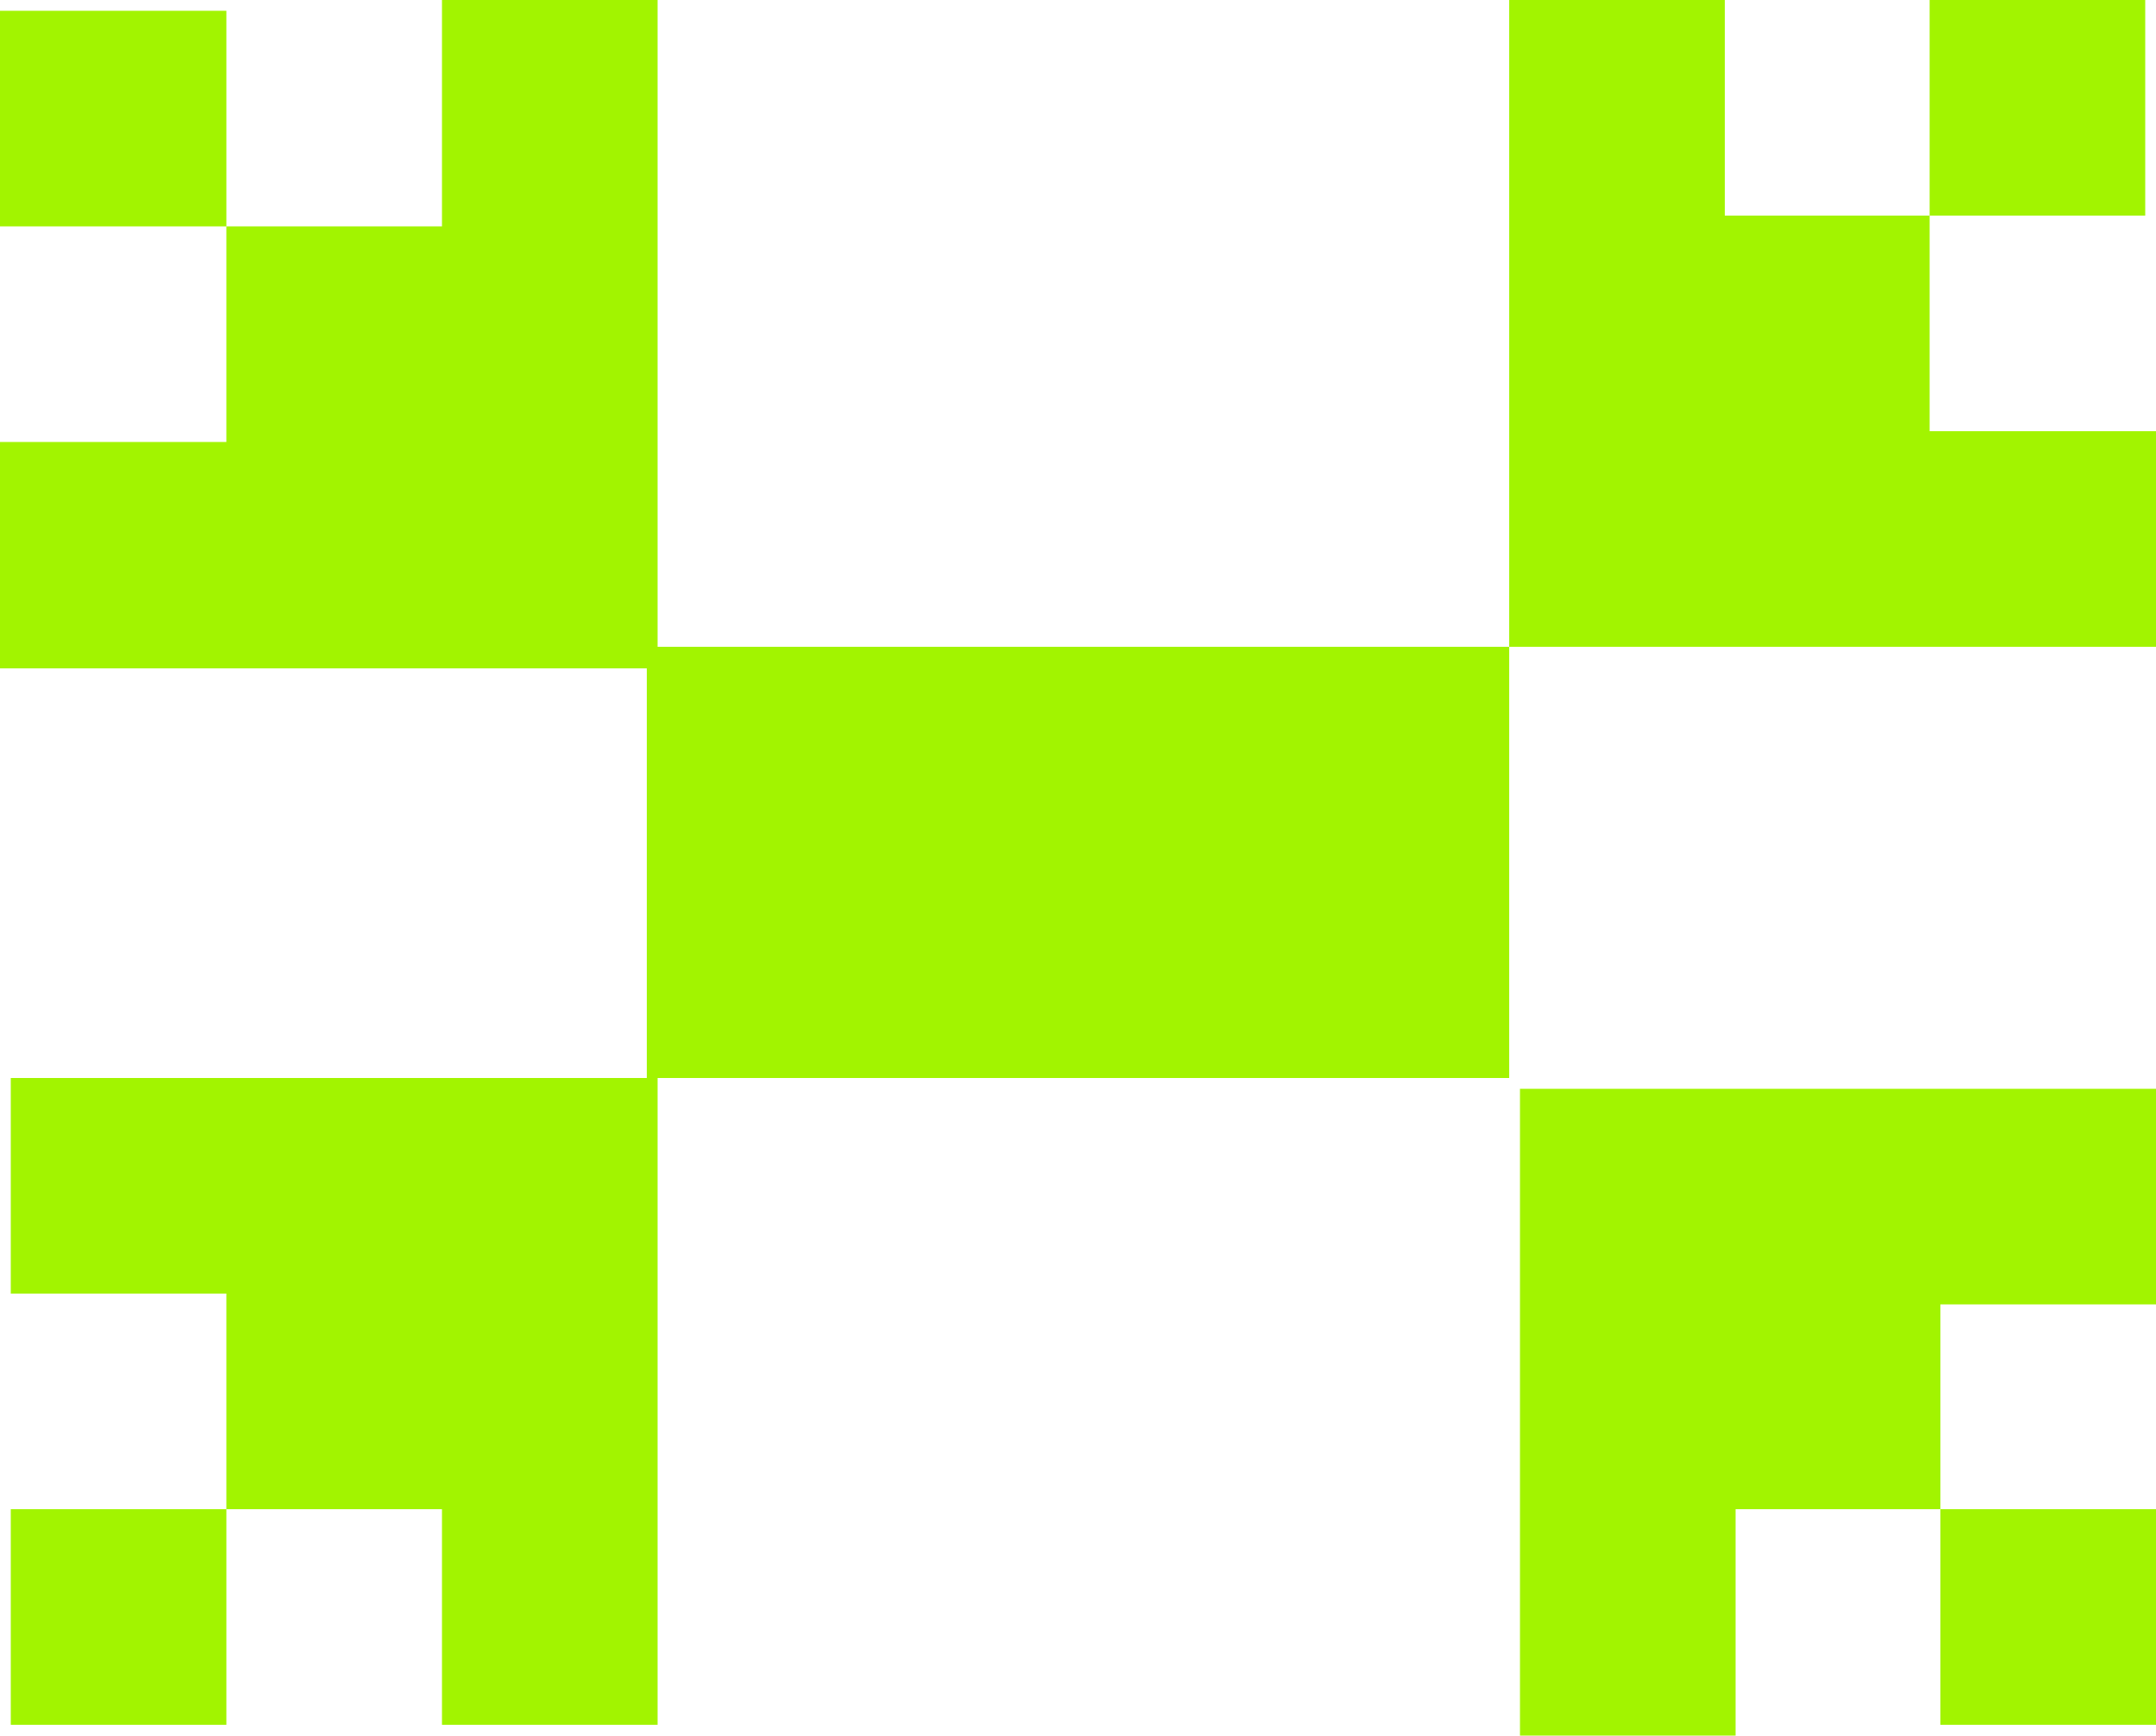
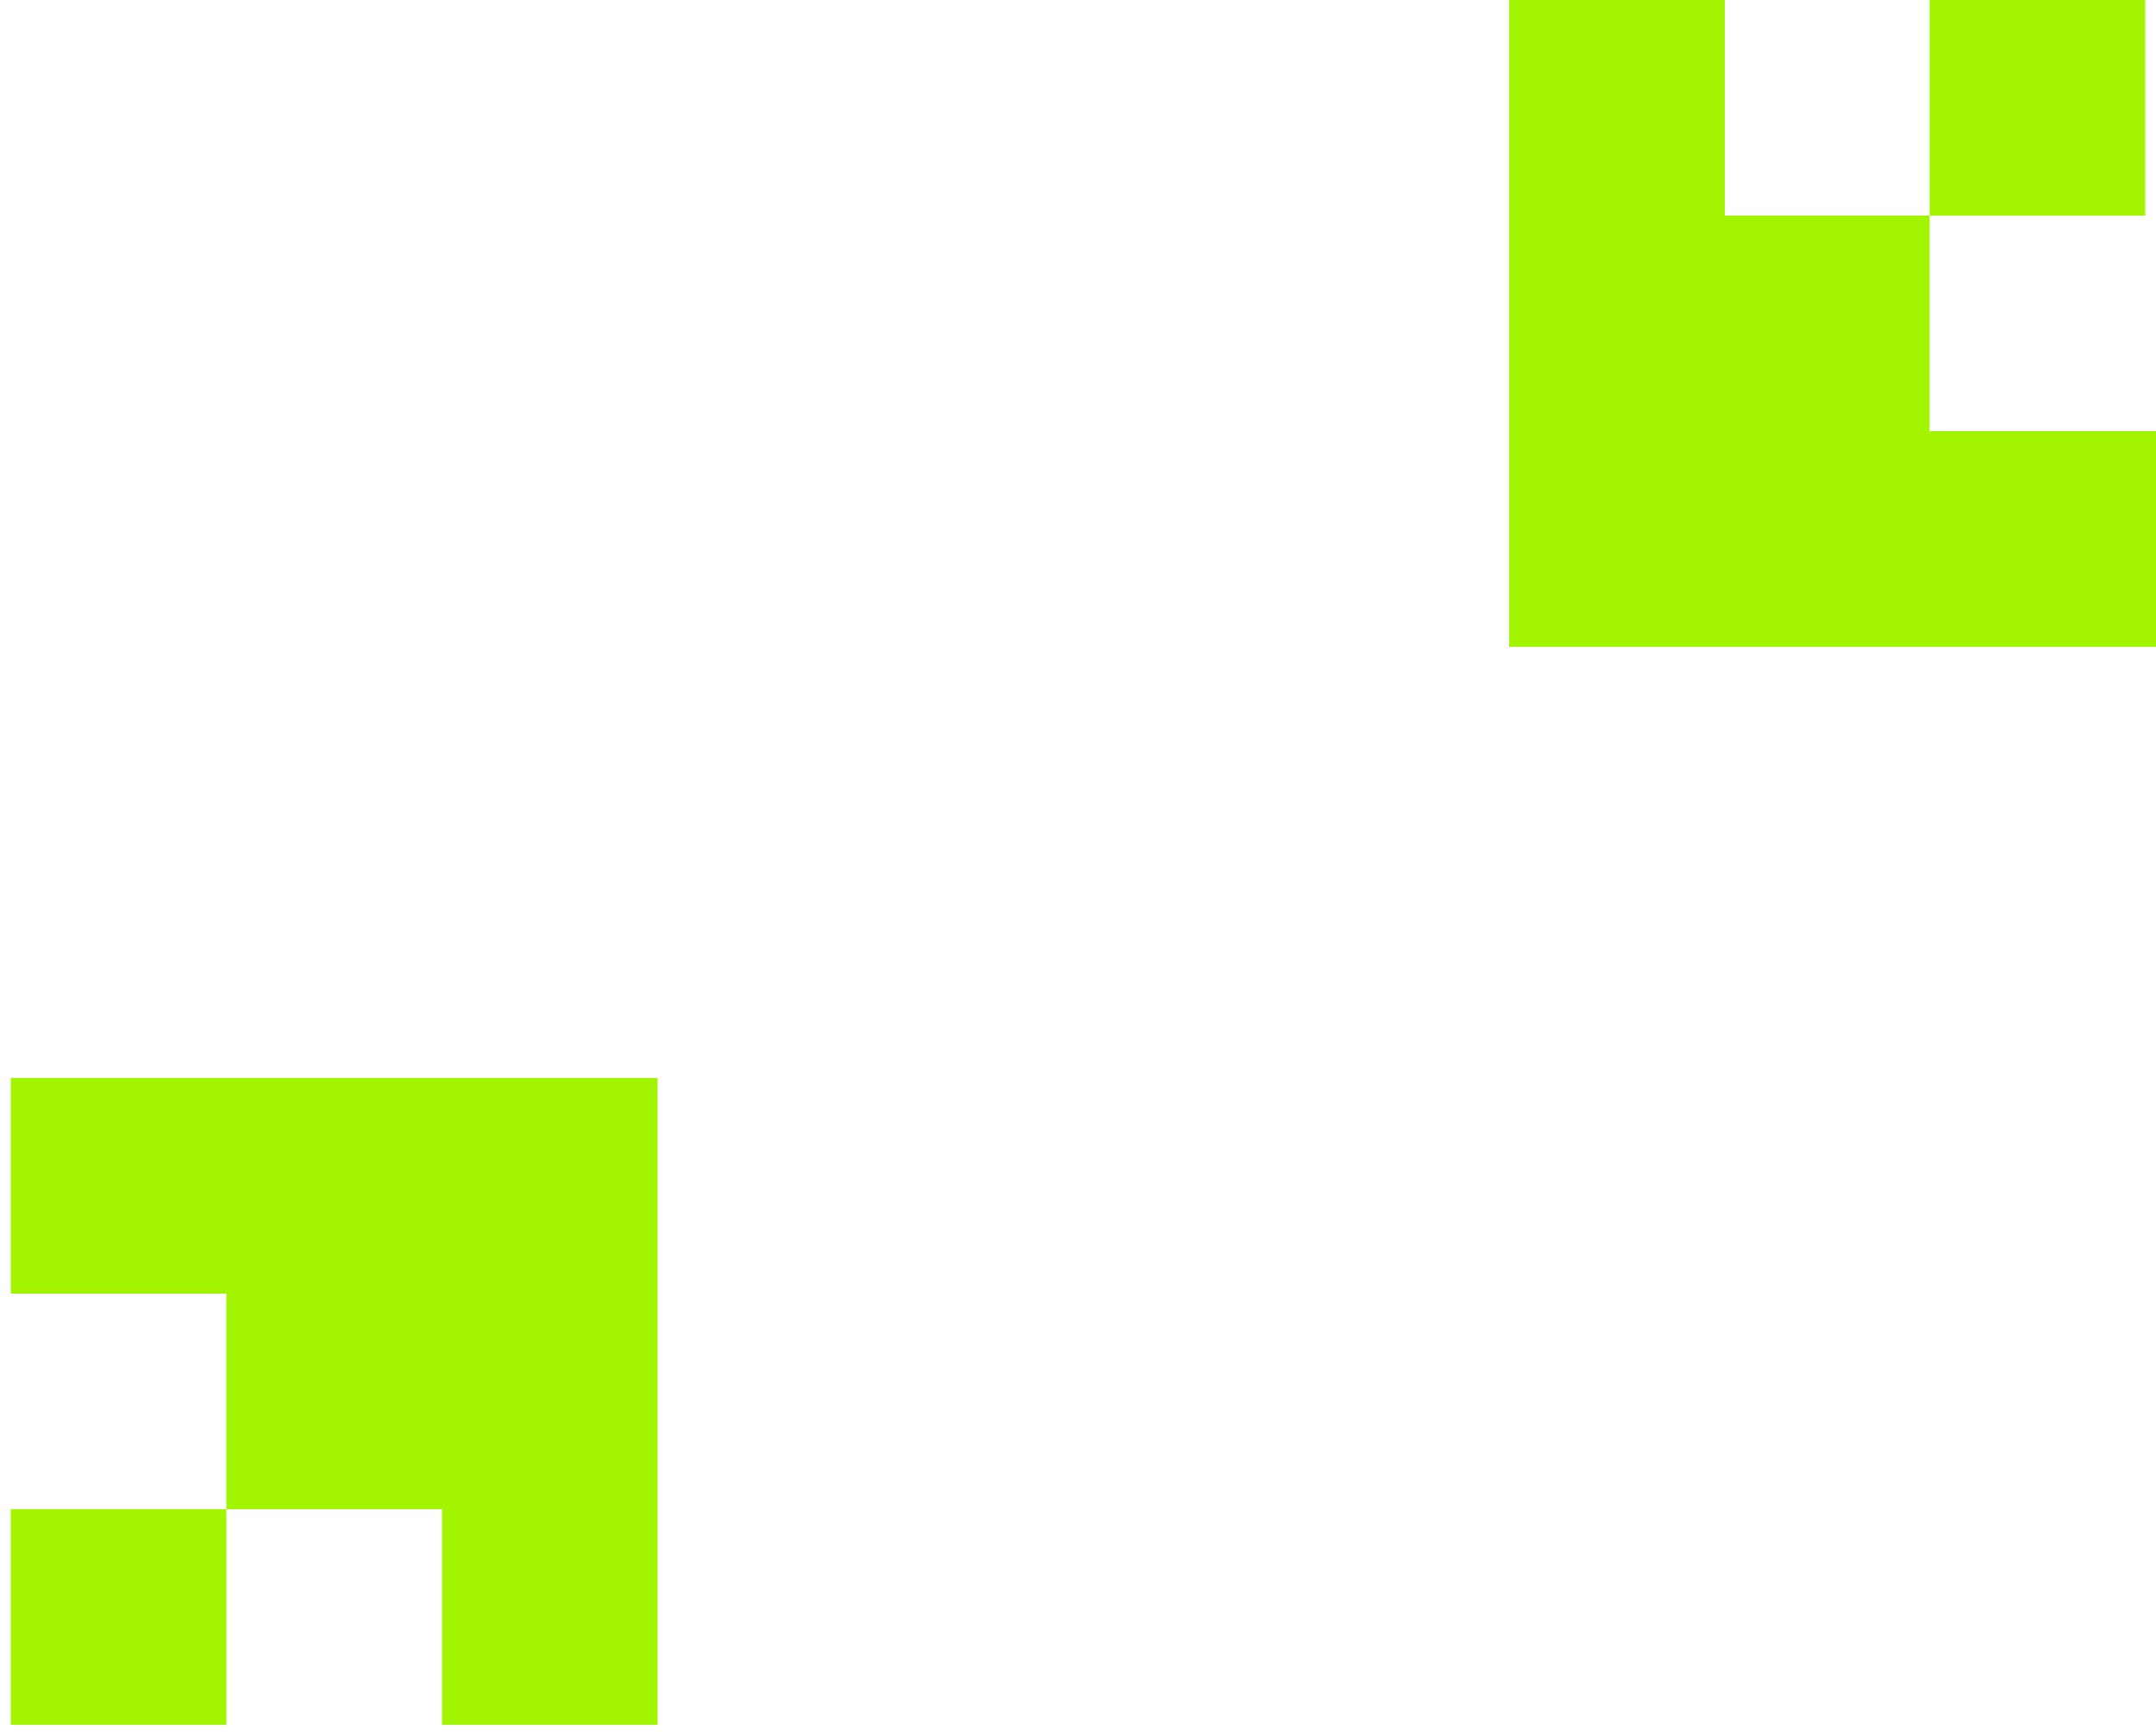
<svg xmlns="http://www.w3.org/2000/svg" height="8.05px" width="10.0px">
  <g transform="matrix(1.0, 0.0, 0.0, 1.0, 0.0, 0.0)">
-     <path d="M0.0 0.0 L10.0 0.0 10.0 8.0 0.0 8.0 0.0 0.0" fill="#ffffff" fill-opacity="0.0" fill-rule="evenodd" stroke="none" />
-     <path d="M3.05 3.1 L0.0 3.1 0.0 2.05 1.05 2.05 1.05 1.05 0.0 1.05 0.0 0.05 1.05 0.05 1.05 1.05 2.05 1.05 2.05 0.0 3.05 0.0 3.05 3.1" fill="#a2f400" fill-rule="evenodd" stroke="none" />
    <path d="M8.95 0.0 L9.95 0.0 9.95 1.0 8.95 1.0 8.95 2.0 10.0 2.0 10.0 3.0 7.0 3.0 7.0 0.0 8.0 0.0 8.0 1.0 8.95 1.0 8.95 0.0" fill="#a2f400" fill-rule="evenodd" stroke="none" />
-     <path d="M3.0 5.0 L3.0 3.0 7.0 3.0 7.0 5.0 3.0 5.0" fill="#a2f400" fill-rule="evenodd" stroke="none" />
-     <path d="M10.0 6.05 L9.0 6.05 9.0 7.0 10.0 7.0 10.0 8.0 9.0 8.0 9.0 7.0 8.05 7.0 8.05 8.05 7.05 8.05 7.05 5.05 10.0 5.05 10.0 6.05" fill="#a2f400" fill-rule="evenodd" stroke="none" />
    <path d="M3.05 5.0 L3.05 8.0 2.05 8.0 2.05 7.0 1.05 7.0 1.05 8.0 0.05 8.0 0.05 7.0 1.05 7.0 1.05 6.0 0.05 6.0 0.05 5.0 3.05 5.0" fill="#a2f400" fill-rule="evenodd" stroke="none" />
  </g>
</svg>